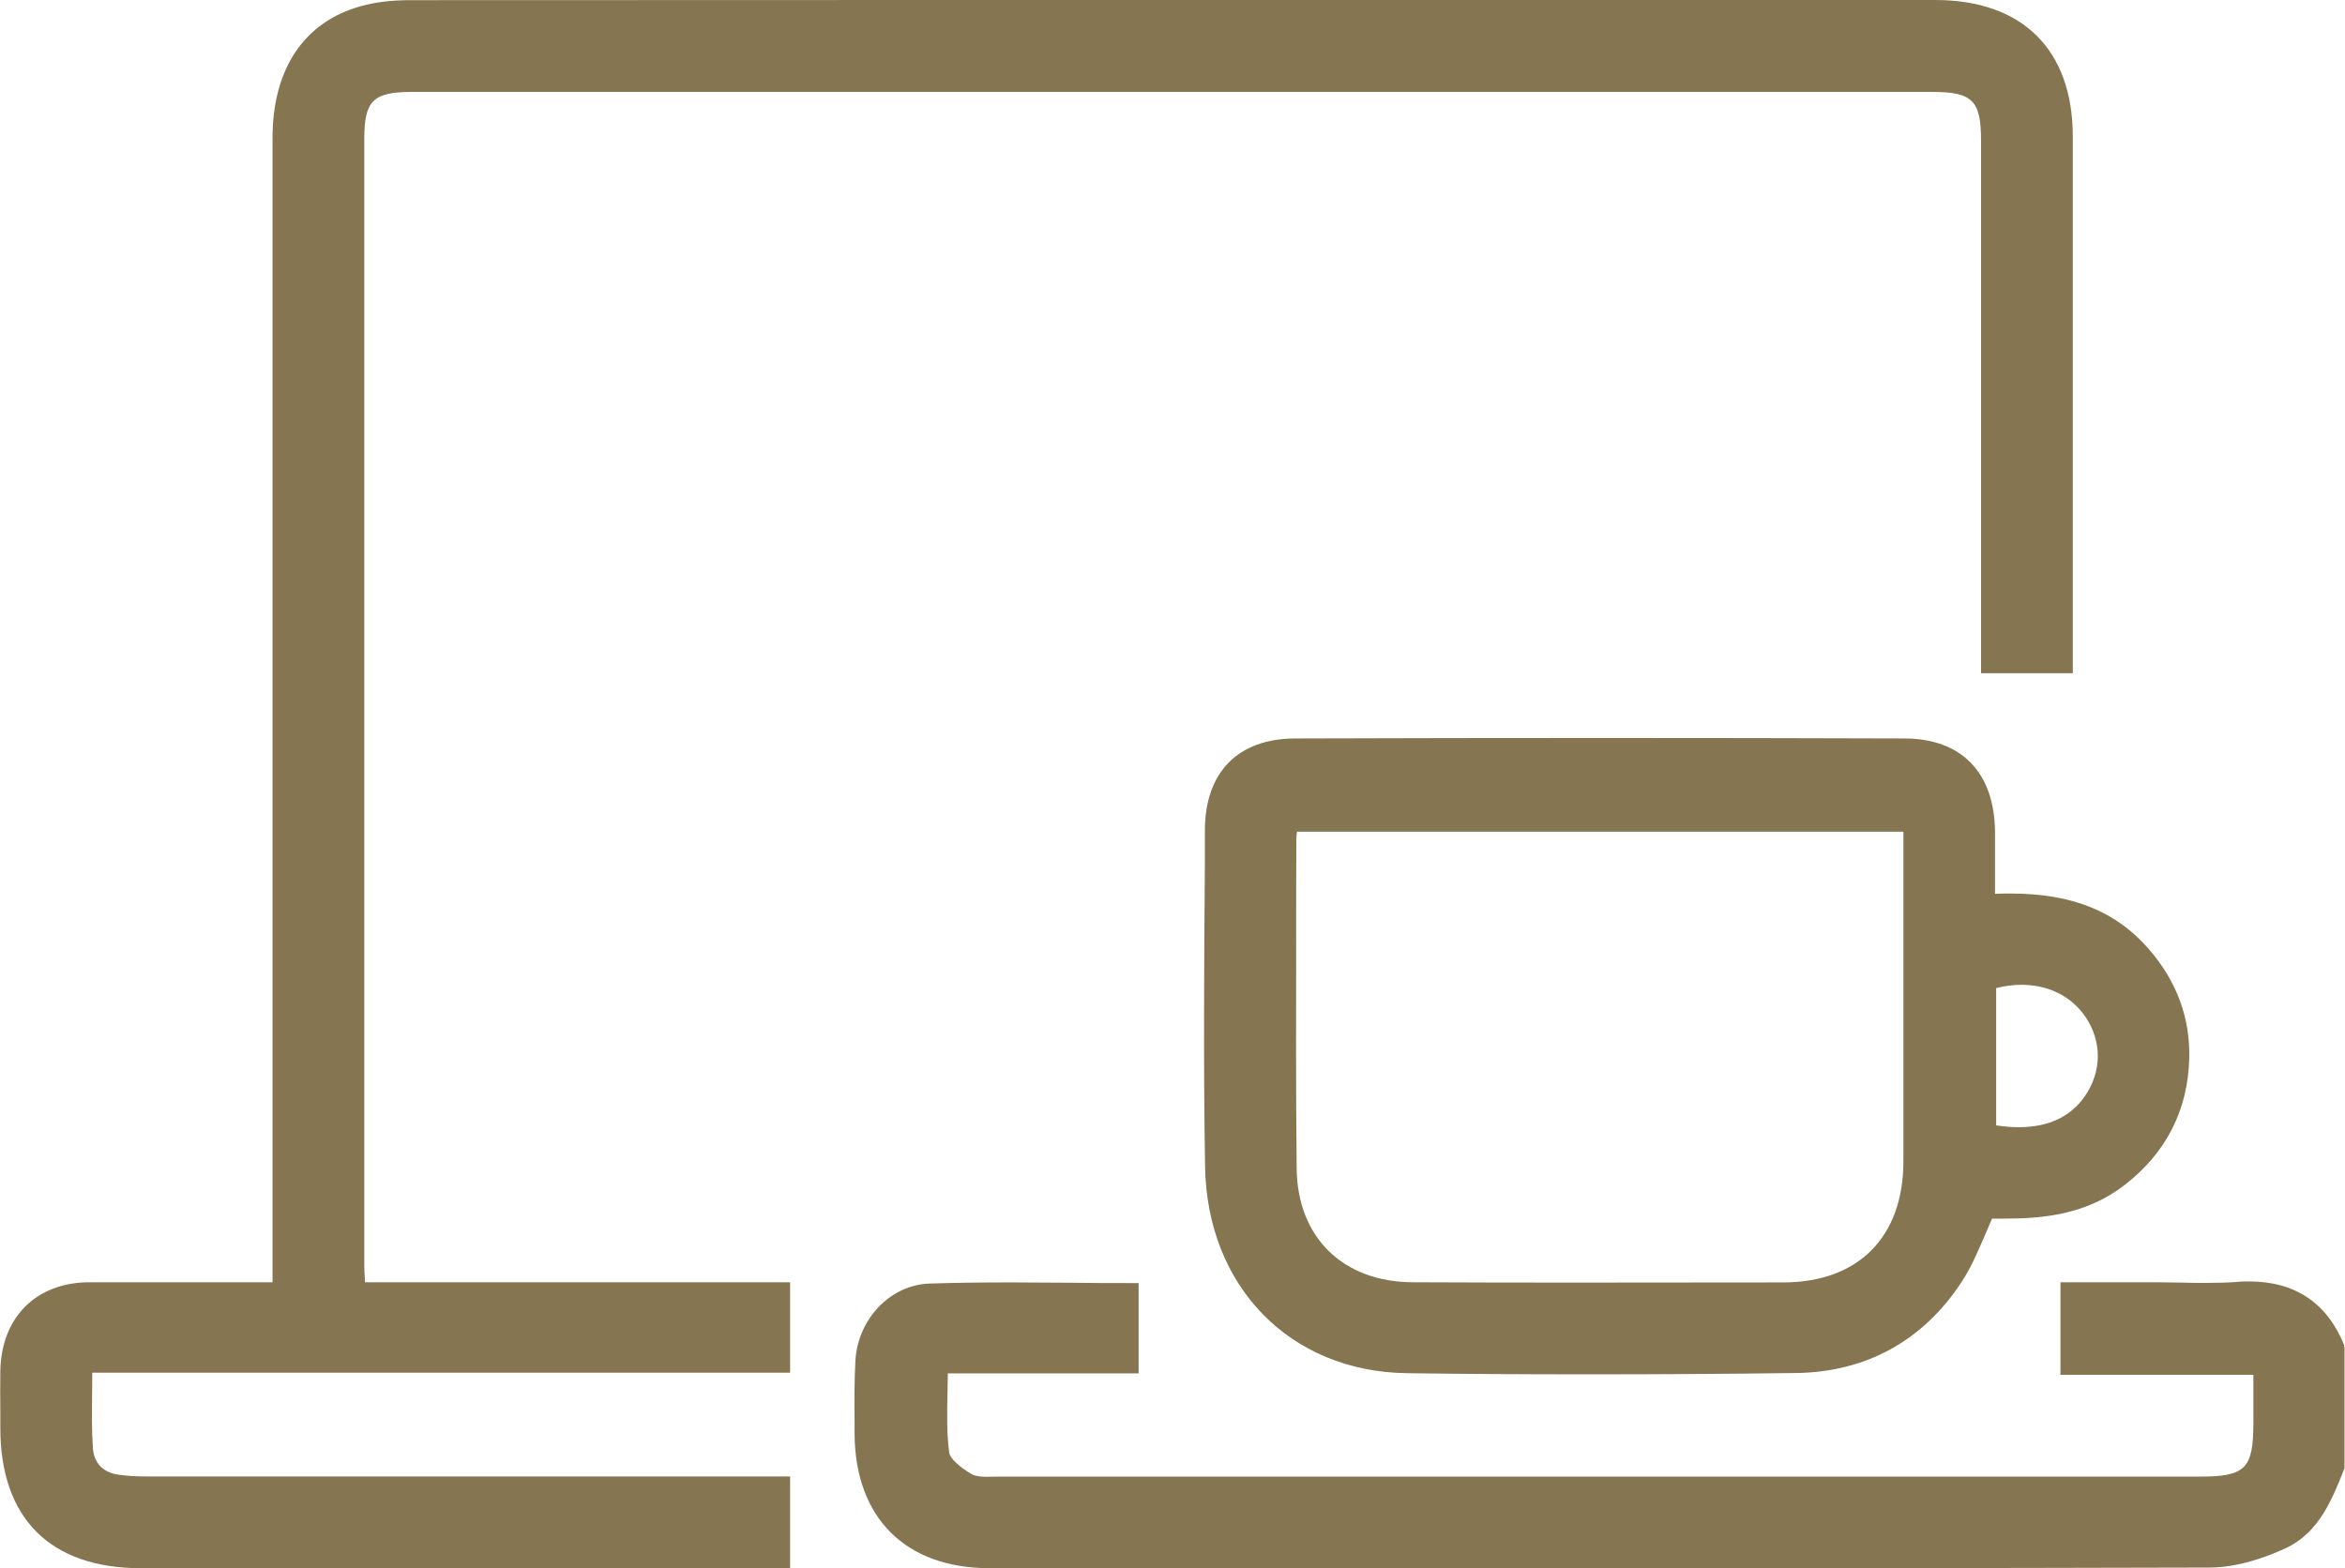
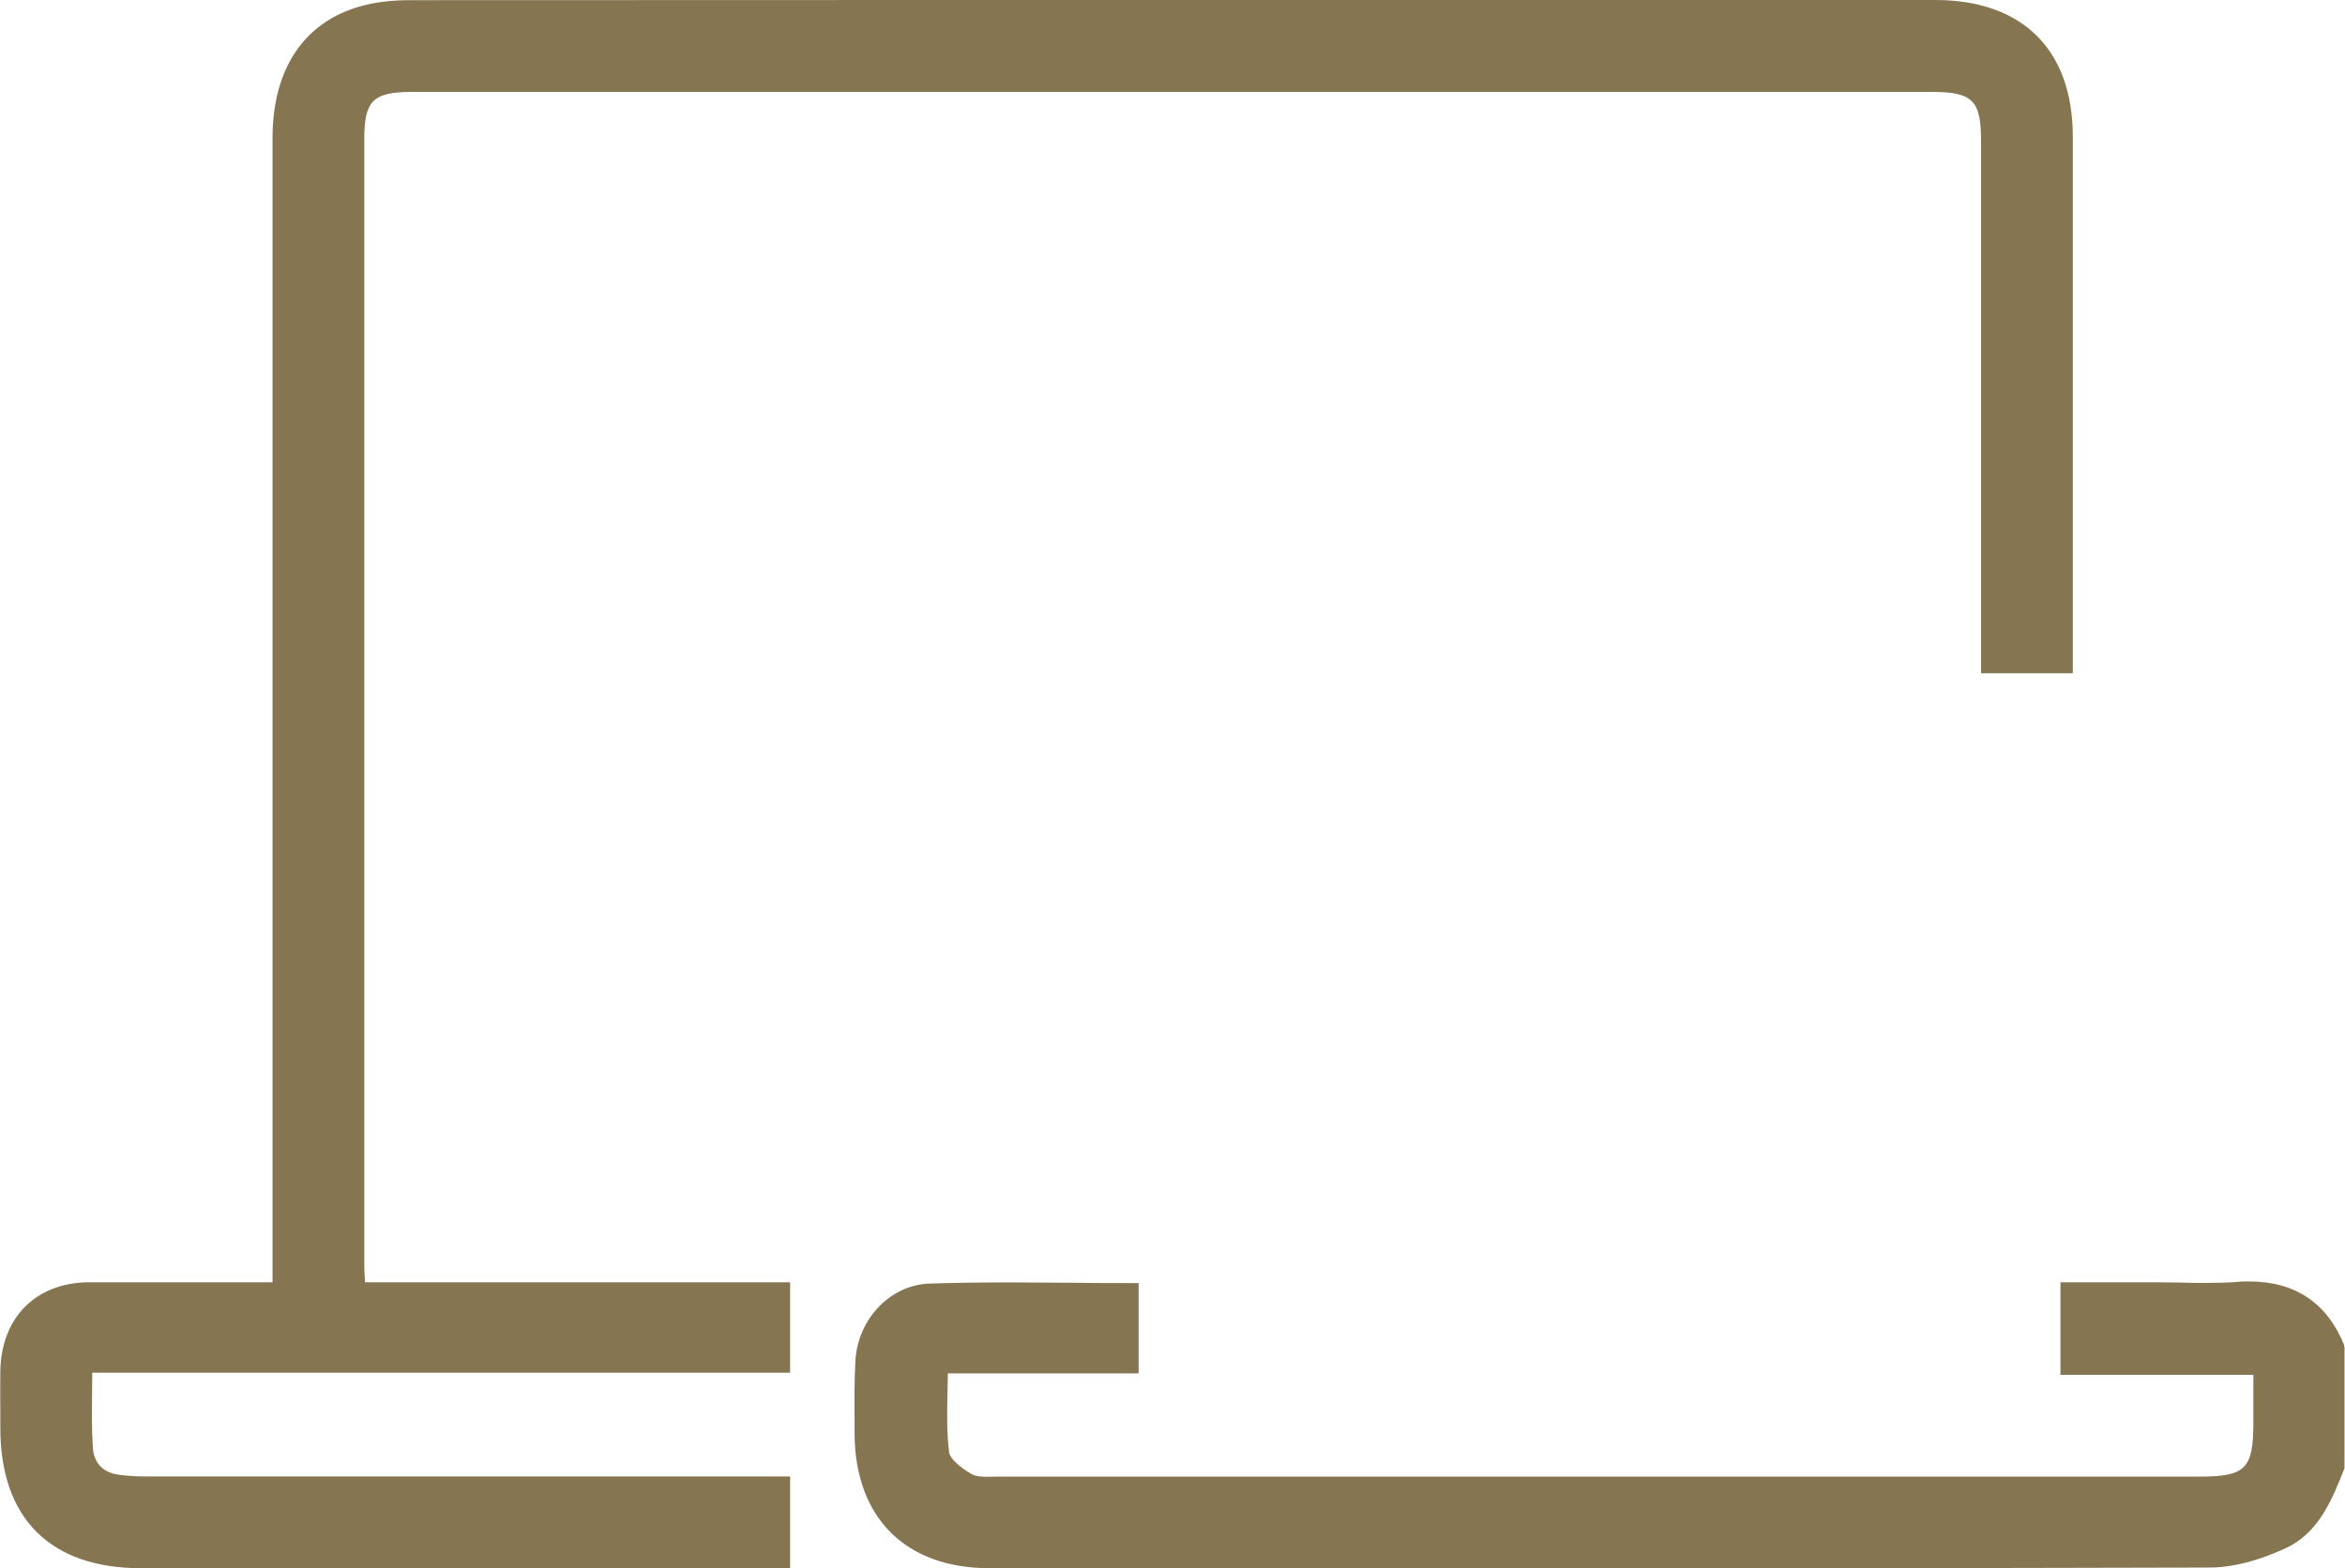
<svg xmlns="http://www.w3.org/2000/svg" viewBox="0 0 142.58 95.38">
  <defs>
    <style>.d{fill:#857550;}</style>
  </defs>
  <g id="a" />
  <g id="b">
    <g id="c">
      <g>
        <path class="d" d="M142.55,81.85c-1.04-2.6-2.99-3.92-5.8-3.92-.24,0-.48,0-.73,.03-.55,.04-1.14,.06-1.86,.06-.51,0-1.03,0-1.54-.02-.52,0-1.04-.02-1.55-.02h-5.79v5.63h11.73v2.88c0,2.84-.46,3.31-3.3,3.31h-20.95c-17.32,0-34.64,0-51.97,0-.13,0-.65,.01-.78,.01-.3,0-.67-.02-.91-.15-.77-.44-1.35-.98-1.39-1.33-.15-1.18-.13-2.38-.1-3.66,0-.38,.02-.76,.02-1.15h11.6v-5.49h-.43c-1.23,0-2.45,0-3.67-.02-1.2,0-2.4-.02-3.6-.02-1.94,0-3.53,.02-5.01,.07-2.39,.08-4.37,2.15-4.51,4.71-.07,1.26-.06,2.53-.05,3.76v.69c.04,5.1,3.11,8.15,8.21,8.15,9.94,0,19.88,.01,29.81,.01,14.78,0,29.57-.01,44.35-.05,1.74,0,3.49-.64,4.65-1.18,2.01-.93,2.82-2.97,3.54-4.78l.03-.08v-7.36l-.03-.08Z" />
        <path class="d" d="M7.25,89.69c-.96-.12-1.53-.69-1.6-1.61-.08-1.12-.06-2.24-.05-3.43,0-.39,.01-.78,.01-1.17H48.04v-5.5H22.19v-.15c-.03-.33-.04-.61-.04-.9,0-22.83,0-45.67,0-68.5,0-2.31,.54-2.84,2.9-2.84H117.49c2.43,0,2.96,.52,2.96,2.93V40.94h5.58v-10.9c0-7.25,0-14.5,0-21.75C126.02,3.02,122.97,0,117.66,0h-35.53C63.06,0,44,0,24.94,.01c-1.12,0-2.13,.12-2.98,.36-3.48,.96-5.39,3.82-5.39,8.04V77.98h-7.19c-1.33,0-2.66,0-3.99,0-3.21,.03-5.31,2.14-5.37,5.39-.01,.84-.01,1.68,0,2.52v.95c0,5.5,3.04,8.53,8.55,8.53H48.04v-5.58s-30.14,0-39.19,0c-.55,0-1.09-.03-1.6-.1Z" />
-         <path class="d" d="M121.3,54.37v-1.01c0-.97,0-1.87,0-2.77-.03-3.6-2.03-5.67-5.49-5.68-6.14-.02-12.29-.03-18.43-.03s-12.43,.01-18.64,.03c-3.46,.01-5.46,2.04-5.48,5.55v1.92c-.05,6.08-.09,12.37,.01,18.56,.12,7.3,5.16,12.47,12.26,12.57,3.54,.05,7.15,.07,11.03,.07s8.08-.02,12.63-.08c4.27-.05,7.76-1.97,10.1-5.57,.56-.86,.95-1.78,1.37-2.75,.15-.35,.3-.71,.46-1.07,.26,0,.52,0,.78,0,2.3,0,4.96-.24,7.29-2.05,2.52-1.96,3.84-4.55,3.92-7.7,.06-2.45-.76-4.68-2.44-6.62-2-2.32-4.68-3.4-8.42-3.4-.31,0-.63,0-.95,.02Zm5.31,7.21c1.12,1.42,1.25,3.26,.33,4.81-.85,1.43-2.26,2.16-4.2,2.16-.43,0-.89-.04-1.37-.11v-8.35c.52-.13,1.03-.2,1.53-.2,1.53,0,2.84,.6,3.7,1.68Zm-40.72,16.4c-4.24-.02-7-2.73-7.05-6.9-.05-4.8-.04-9.69-.03-14.41,0-1.88,0-3.76,.01-5.64,0-.15,.02-.29,.04-.45h36.87v6.98c0,4.35,0,8.71,0,13.06,0,4.6-2.73,7.36-7.29,7.37-4.02,0-8.04,.01-12.05,.01-3.5,0-7,0-10.49-.02Z" />
      </g>
    </g>
  </g>
</svg>